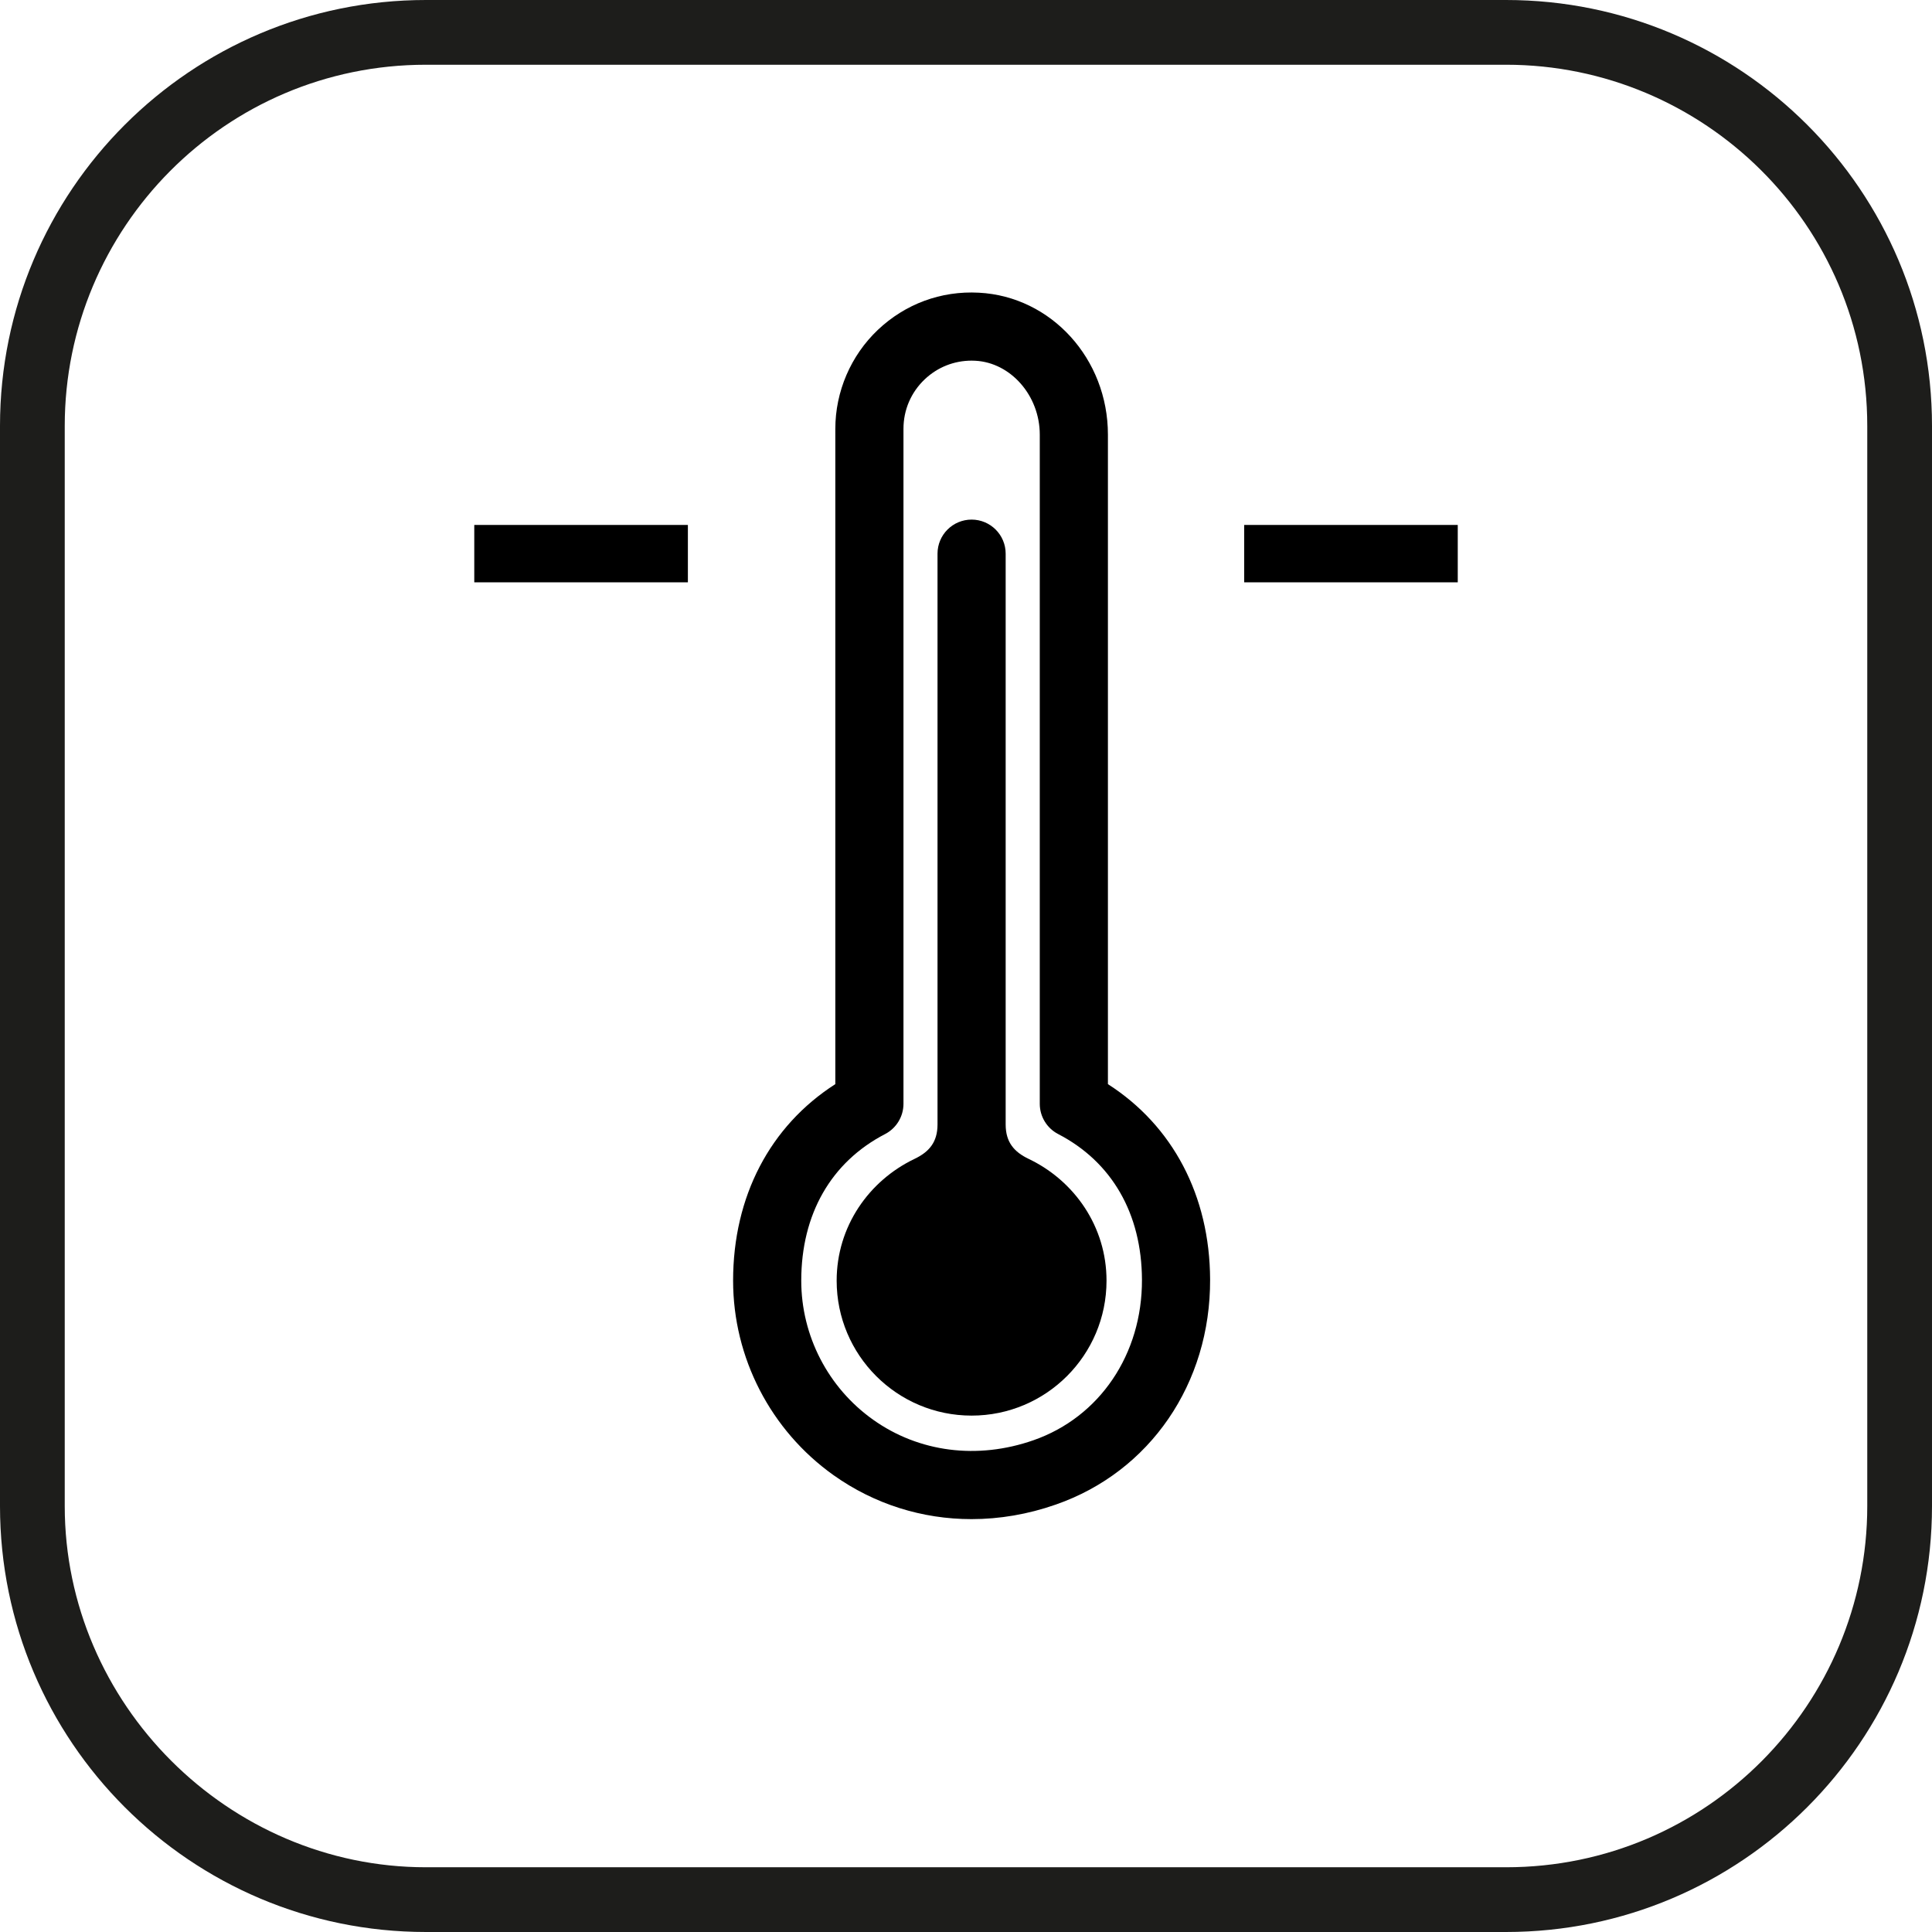
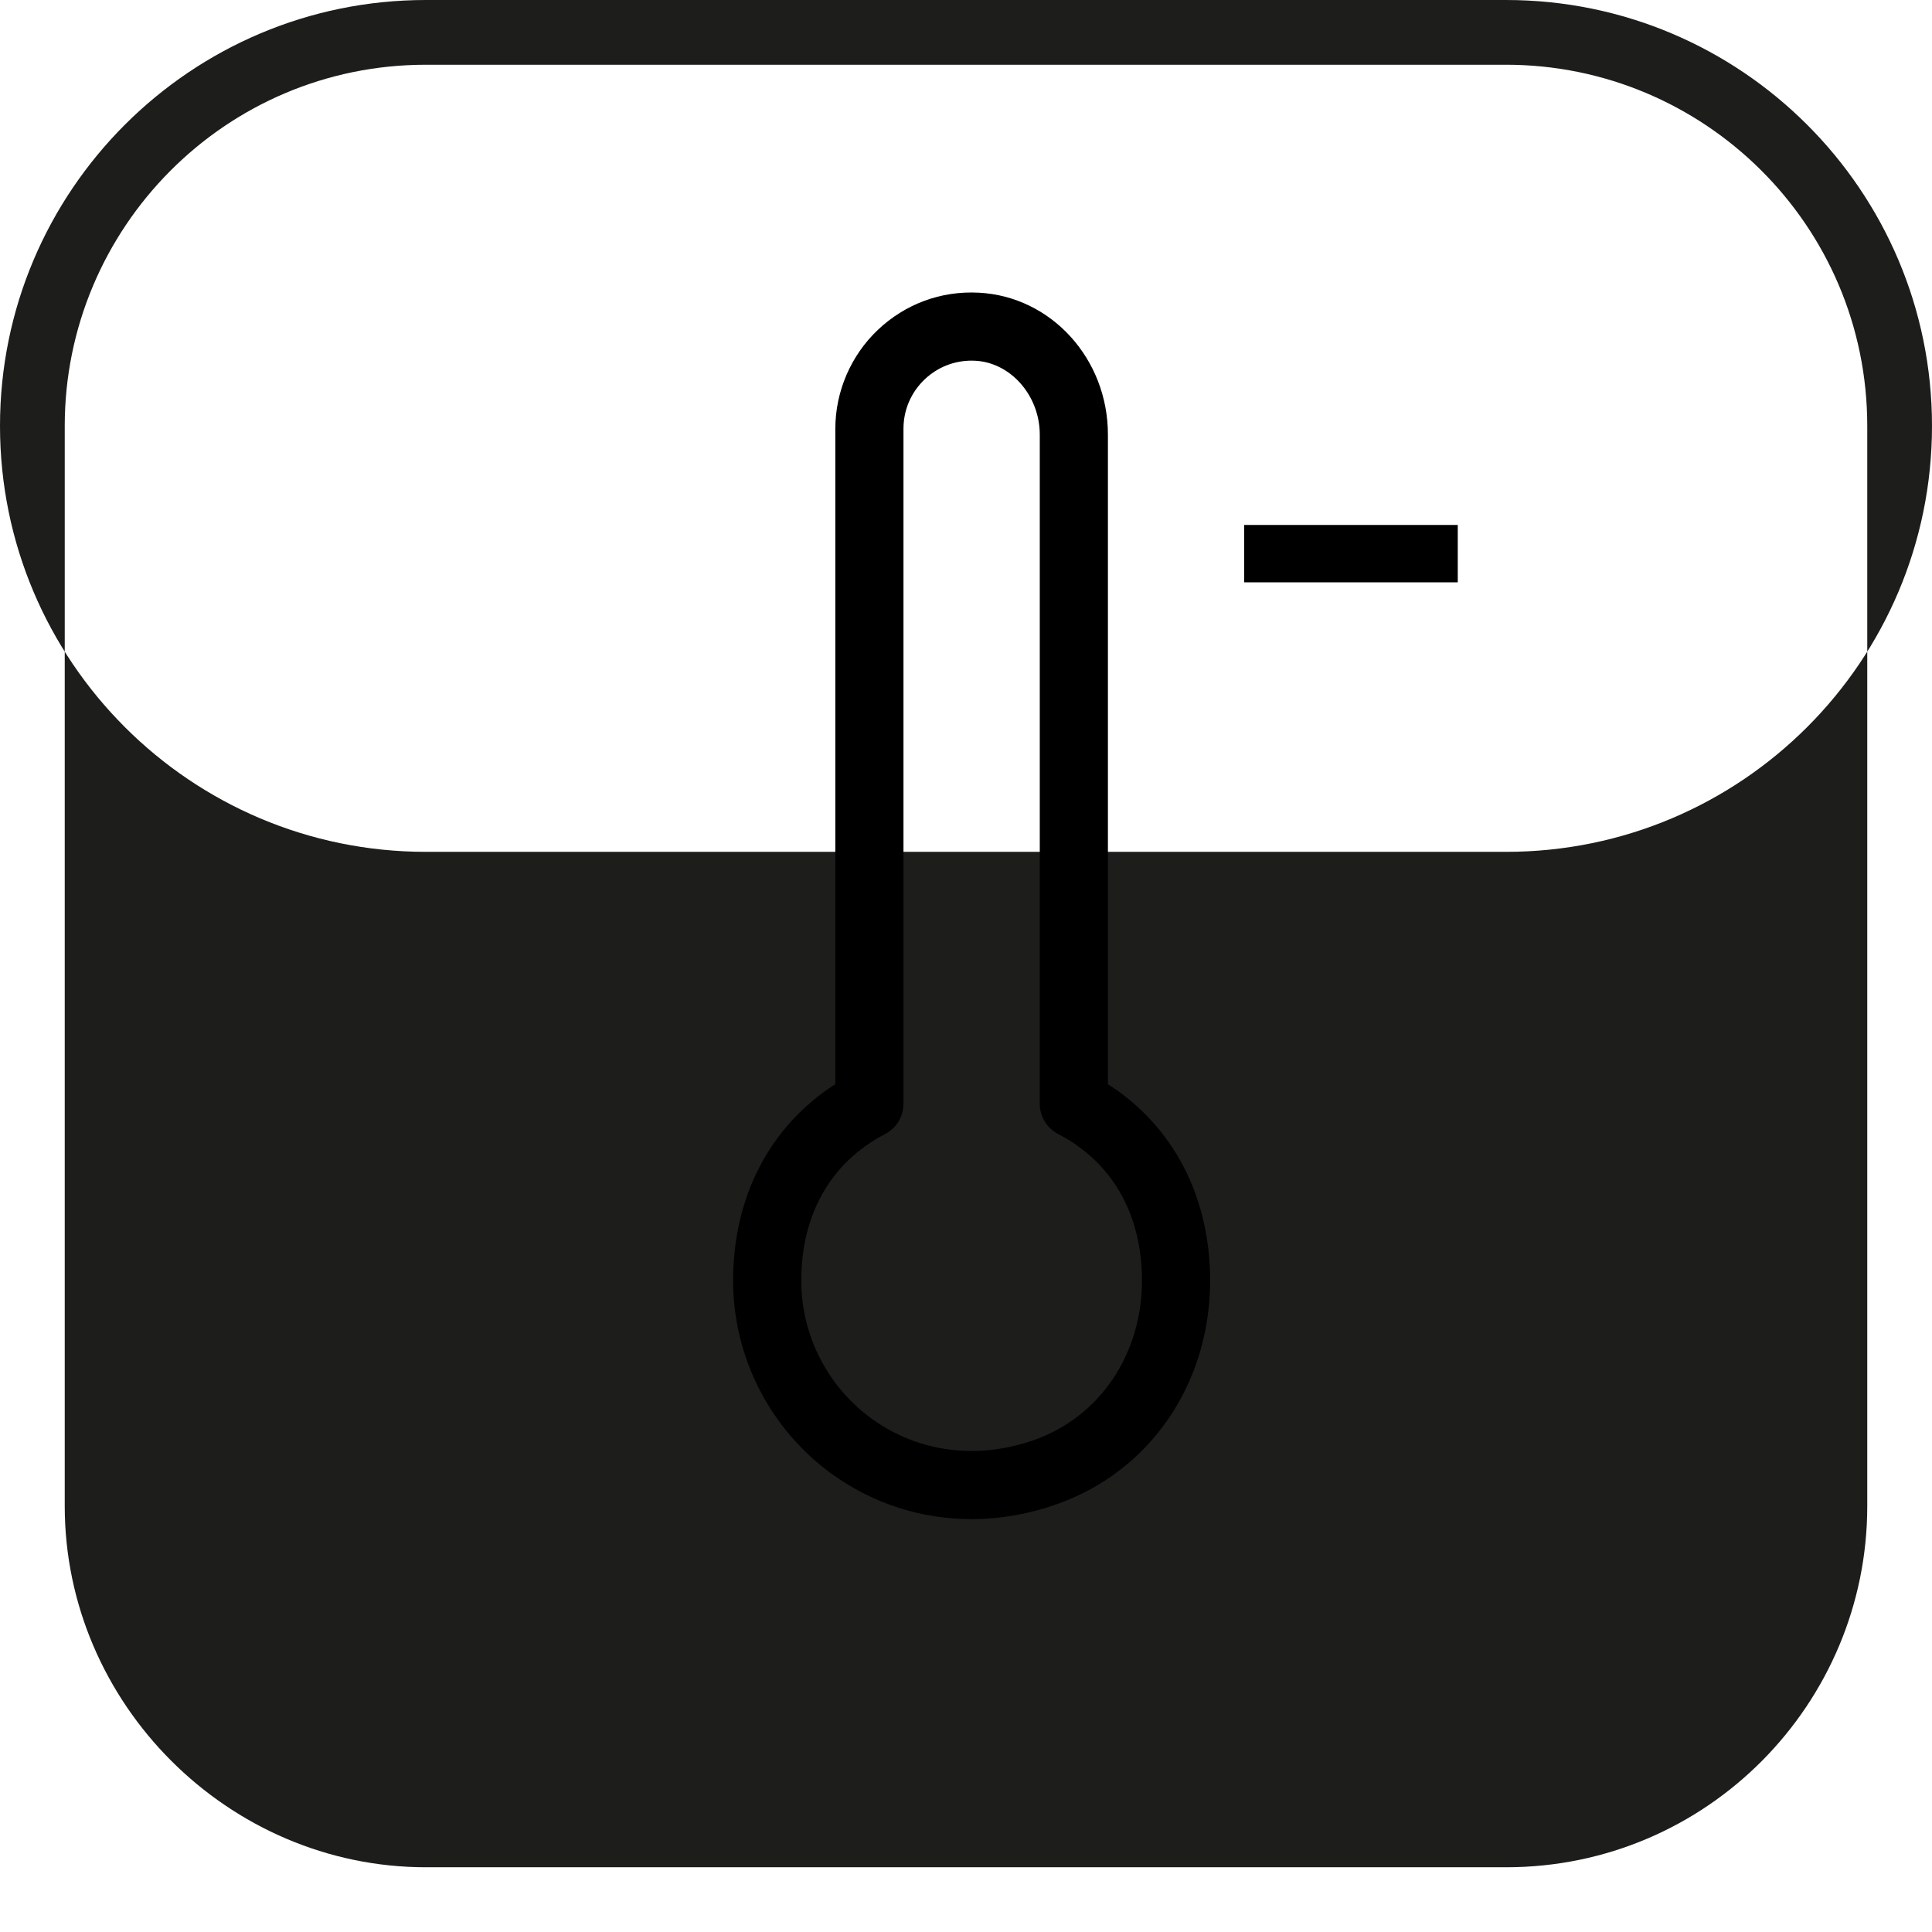
<svg xmlns="http://www.w3.org/2000/svg" version="1.1" id="Vrstva_1" x="0px" y="0px" viewBox="0 0 56.7 56.7" style="enable-background:new 0 0 56.7 56.7;" xml:space="preserve">
  <style type="text/css">
	.st0{fill:#1D1D1B;}
</style>
-   <path class="st0" d="M44.2,0H12.5C5.6,0,0,5.6,0,12.5v31.7c0,6.9,5.6,12.5,12.5,12.5h31.7c6.9,0,12.5-5.6,12.5-12.5V12.5  C56.7,5.6,51.1,0,44.2,0z M54.8,44.2c0,5.8-4.7,10.6-10.6,10.6H12.5C6.7,54.8,1.9,50,1.9,44.2V12.5c0-5.8,4.7-10.6,10.6-10.6h31.7  c5.8,0,10.6,4.7,10.6,10.6C54.8,12.5,54.8,44.2,54.8,44.2z" />
+   <path class="st0" d="M44.2,0H12.5C5.6,0,0,5.6,0,12.5c0,6.9,5.6,12.5,12.5,12.5h31.7c6.9,0,12.5-5.6,12.5-12.5V12.5  C56.7,5.6,51.1,0,44.2,0z M54.8,44.2c0,5.8-4.7,10.6-10.6,10.6H12.5C6.7,54.8,1.9,50,1.9,44.2V12.5c0-5.8,4.7-10.6,10.6-10.6h31.7  c5.8,0,10.6,4.7,10.6,10.6C54.8,12.5,54.8,44.2,54.8,44.2z" />
  <path d="M28.511,44.583c-1.445,0-2.847-0.437-4.047-1.289c-1.847-1.313-2.949-3.447-2.949-5.71c0-2.472,1.085-4.54,3-5.767V12.584  c0-1.092,0.454-2.149,1.246-2.901c0.805-0.762,1.854-1.153,2.967-1.093h0.001c2.123,0.111,3.786,1.94,3.786,4.164v19.063  c1.904,1.22,2.989,3.274,2.999,5.73c0.014,3.053-1.763,5.646-4.526,6.608C30.167,44.443,29.332,44.583,28.511,44.583z   M28.515,10.584c-0.516,0-1.001,0.193-1.377,0.549c-0.401,0.381-0.623,0.896-0.623,1.451v19.81c0,0.373-0.208,0.716-0.539,0.888  c-1.587,0.823-2.461,2.352-2.461,4.303c0,1.616,0.788,3.142,2.107,4.079c1.347,0.959,3.064,1.178,4.707,0.604  c1.944-0.677,3.194-2.526,3.185-4.711c-0.008-1.938-0.881-3.457-2.459-4.275c-0.332-0.172-0.54-0.515-0.54-0.888v-19.64  c0-1.14-0.849-2.112-1.891-2.167l0,0C28.587,10.585,28.551,10.584,28.515,10.584z" />
-   <path d="M30.189,34.011c-0.425-0.203-0.675-0.488-0.675-1.01c0-2.52,0-16.752,0-16.752c0-0.552-0.448-1-1-1s-1,0.448-1,1  c0,0,0,14.232,0,16.752c0,0.522-0.25,0.807-0.675,1.01c-1.342,0.642-2.285,1.987-2.285,3.574c0,2.187,1.773,3.96,3.96,3.96  s3.96-1.773,3.96-3.96C32.475,35.998,31.531,34.652,30.189,34.011z" />
  <rect x="36.514" y="15.406" width="6.268" height="1.684" />
-   <rect x="13.919" y="15.406" width="6.269" height="1.684" />
</svg>